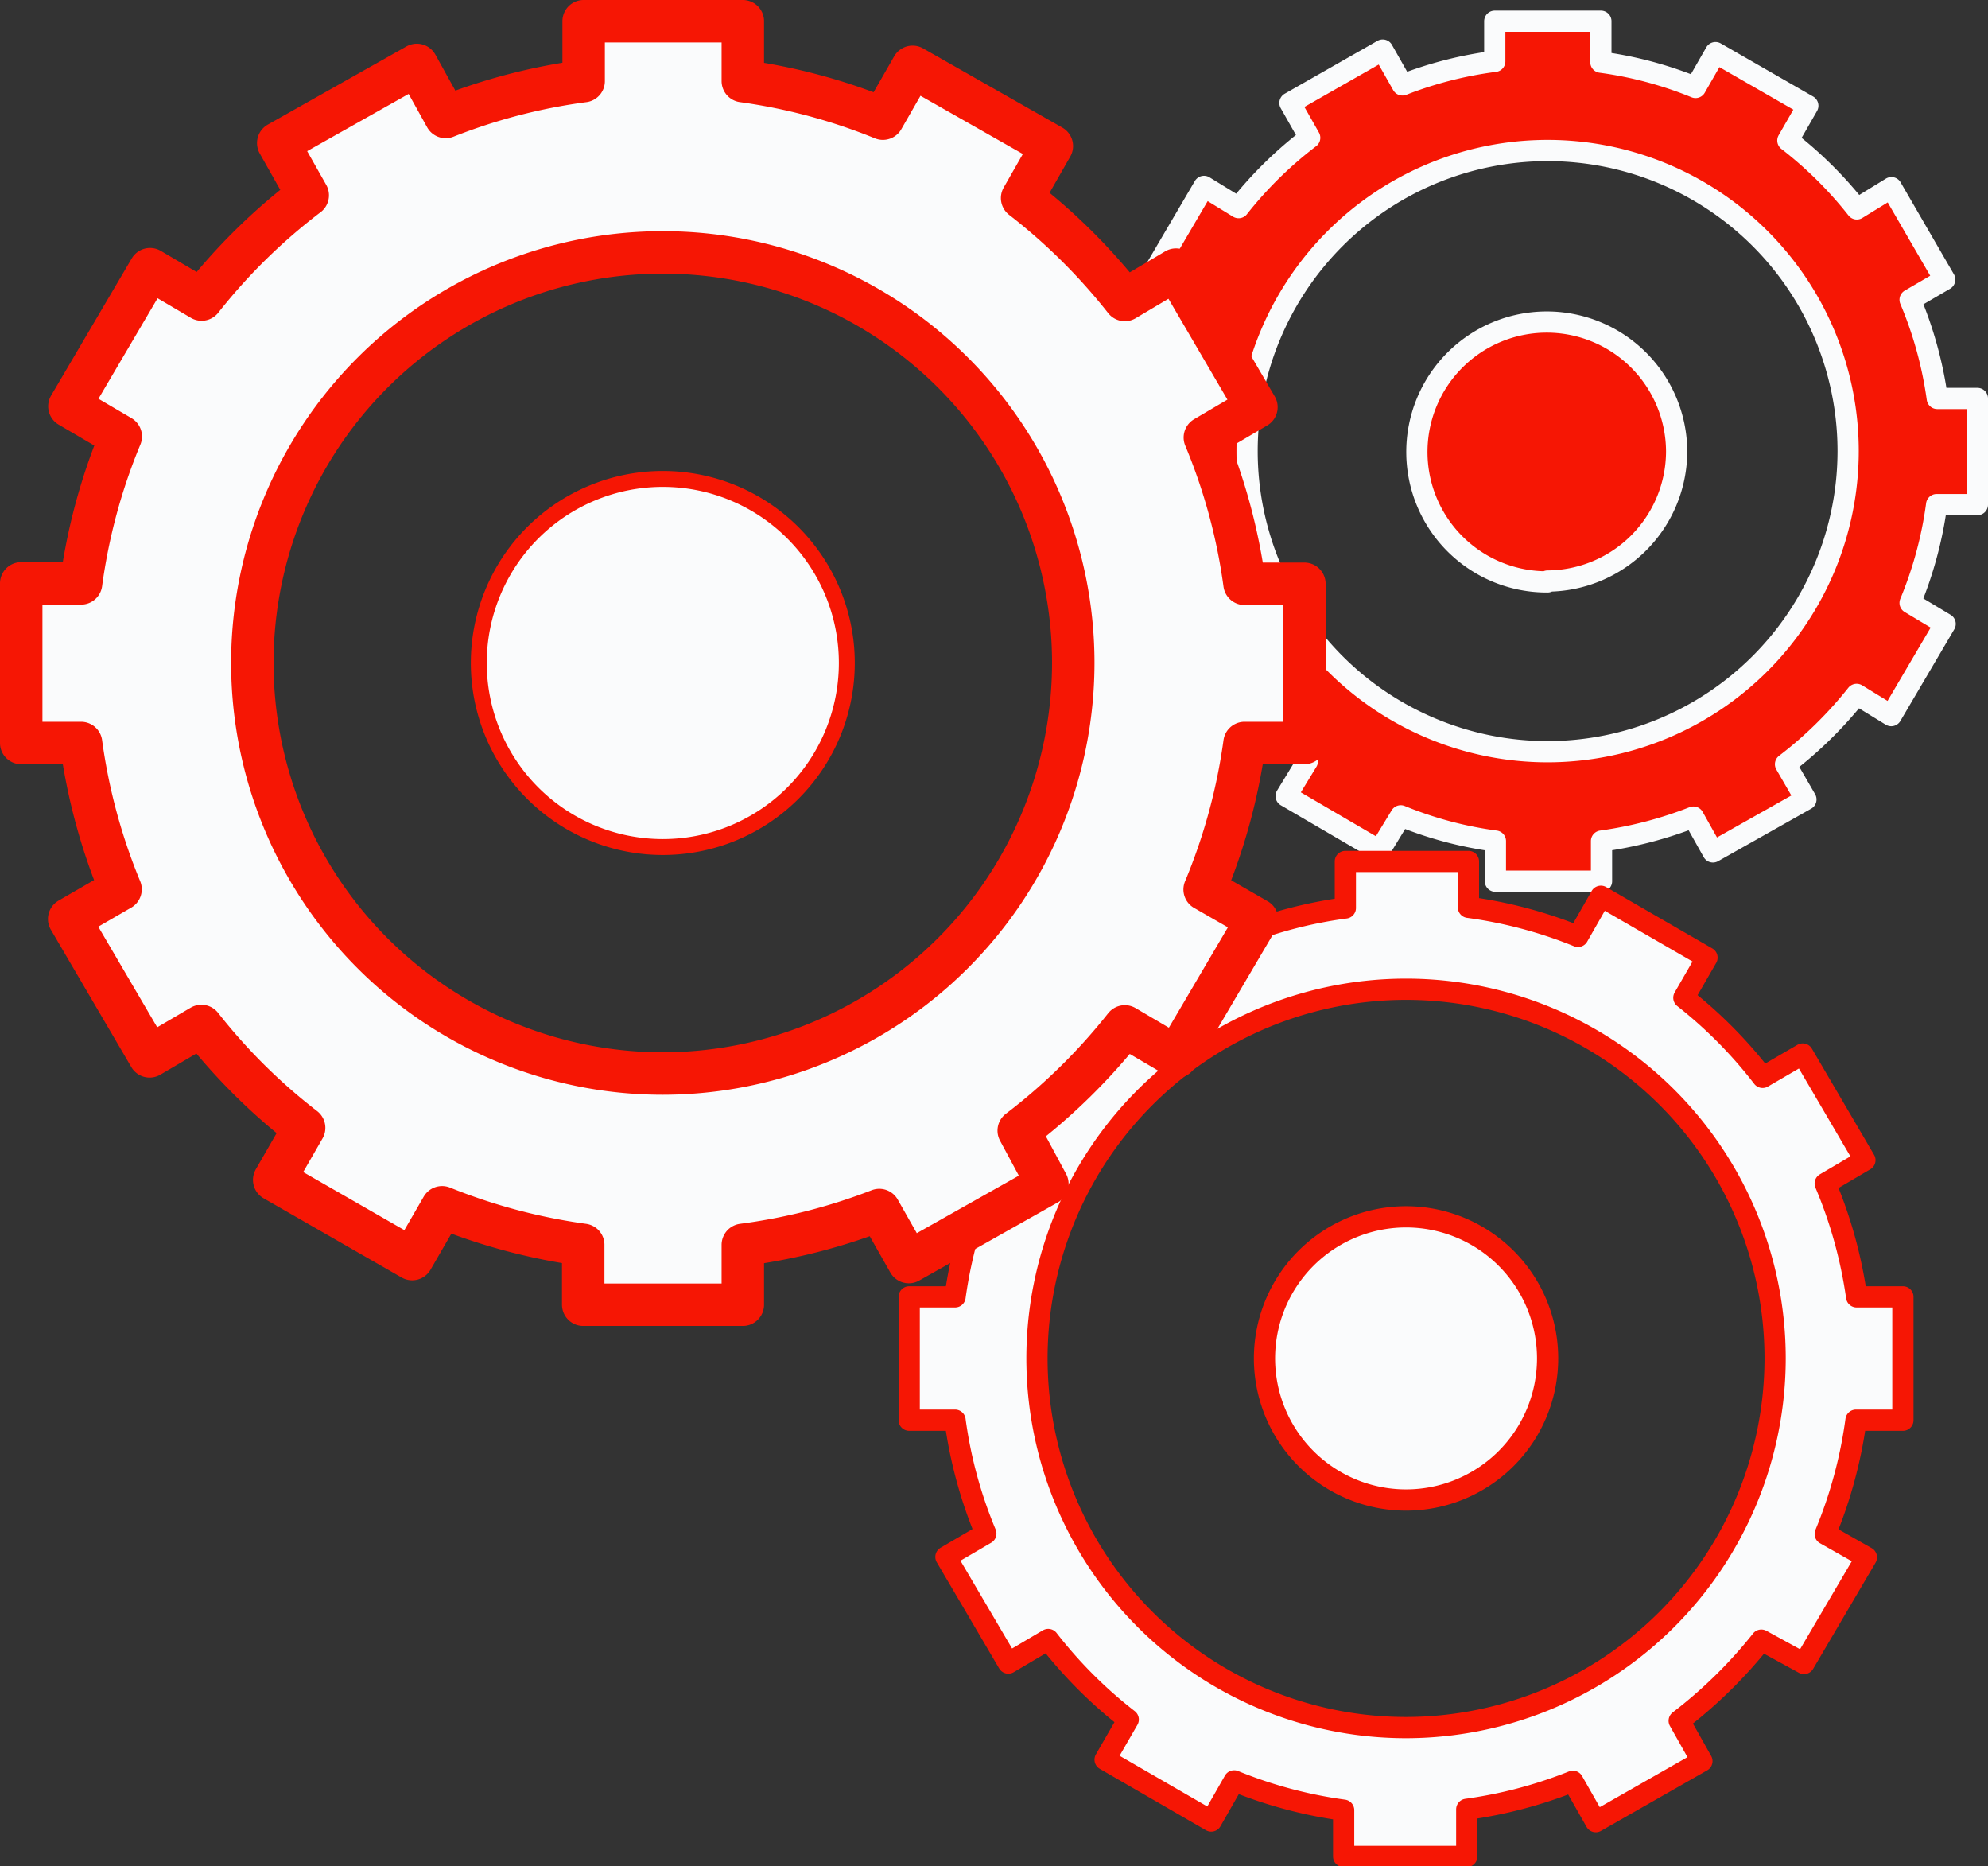
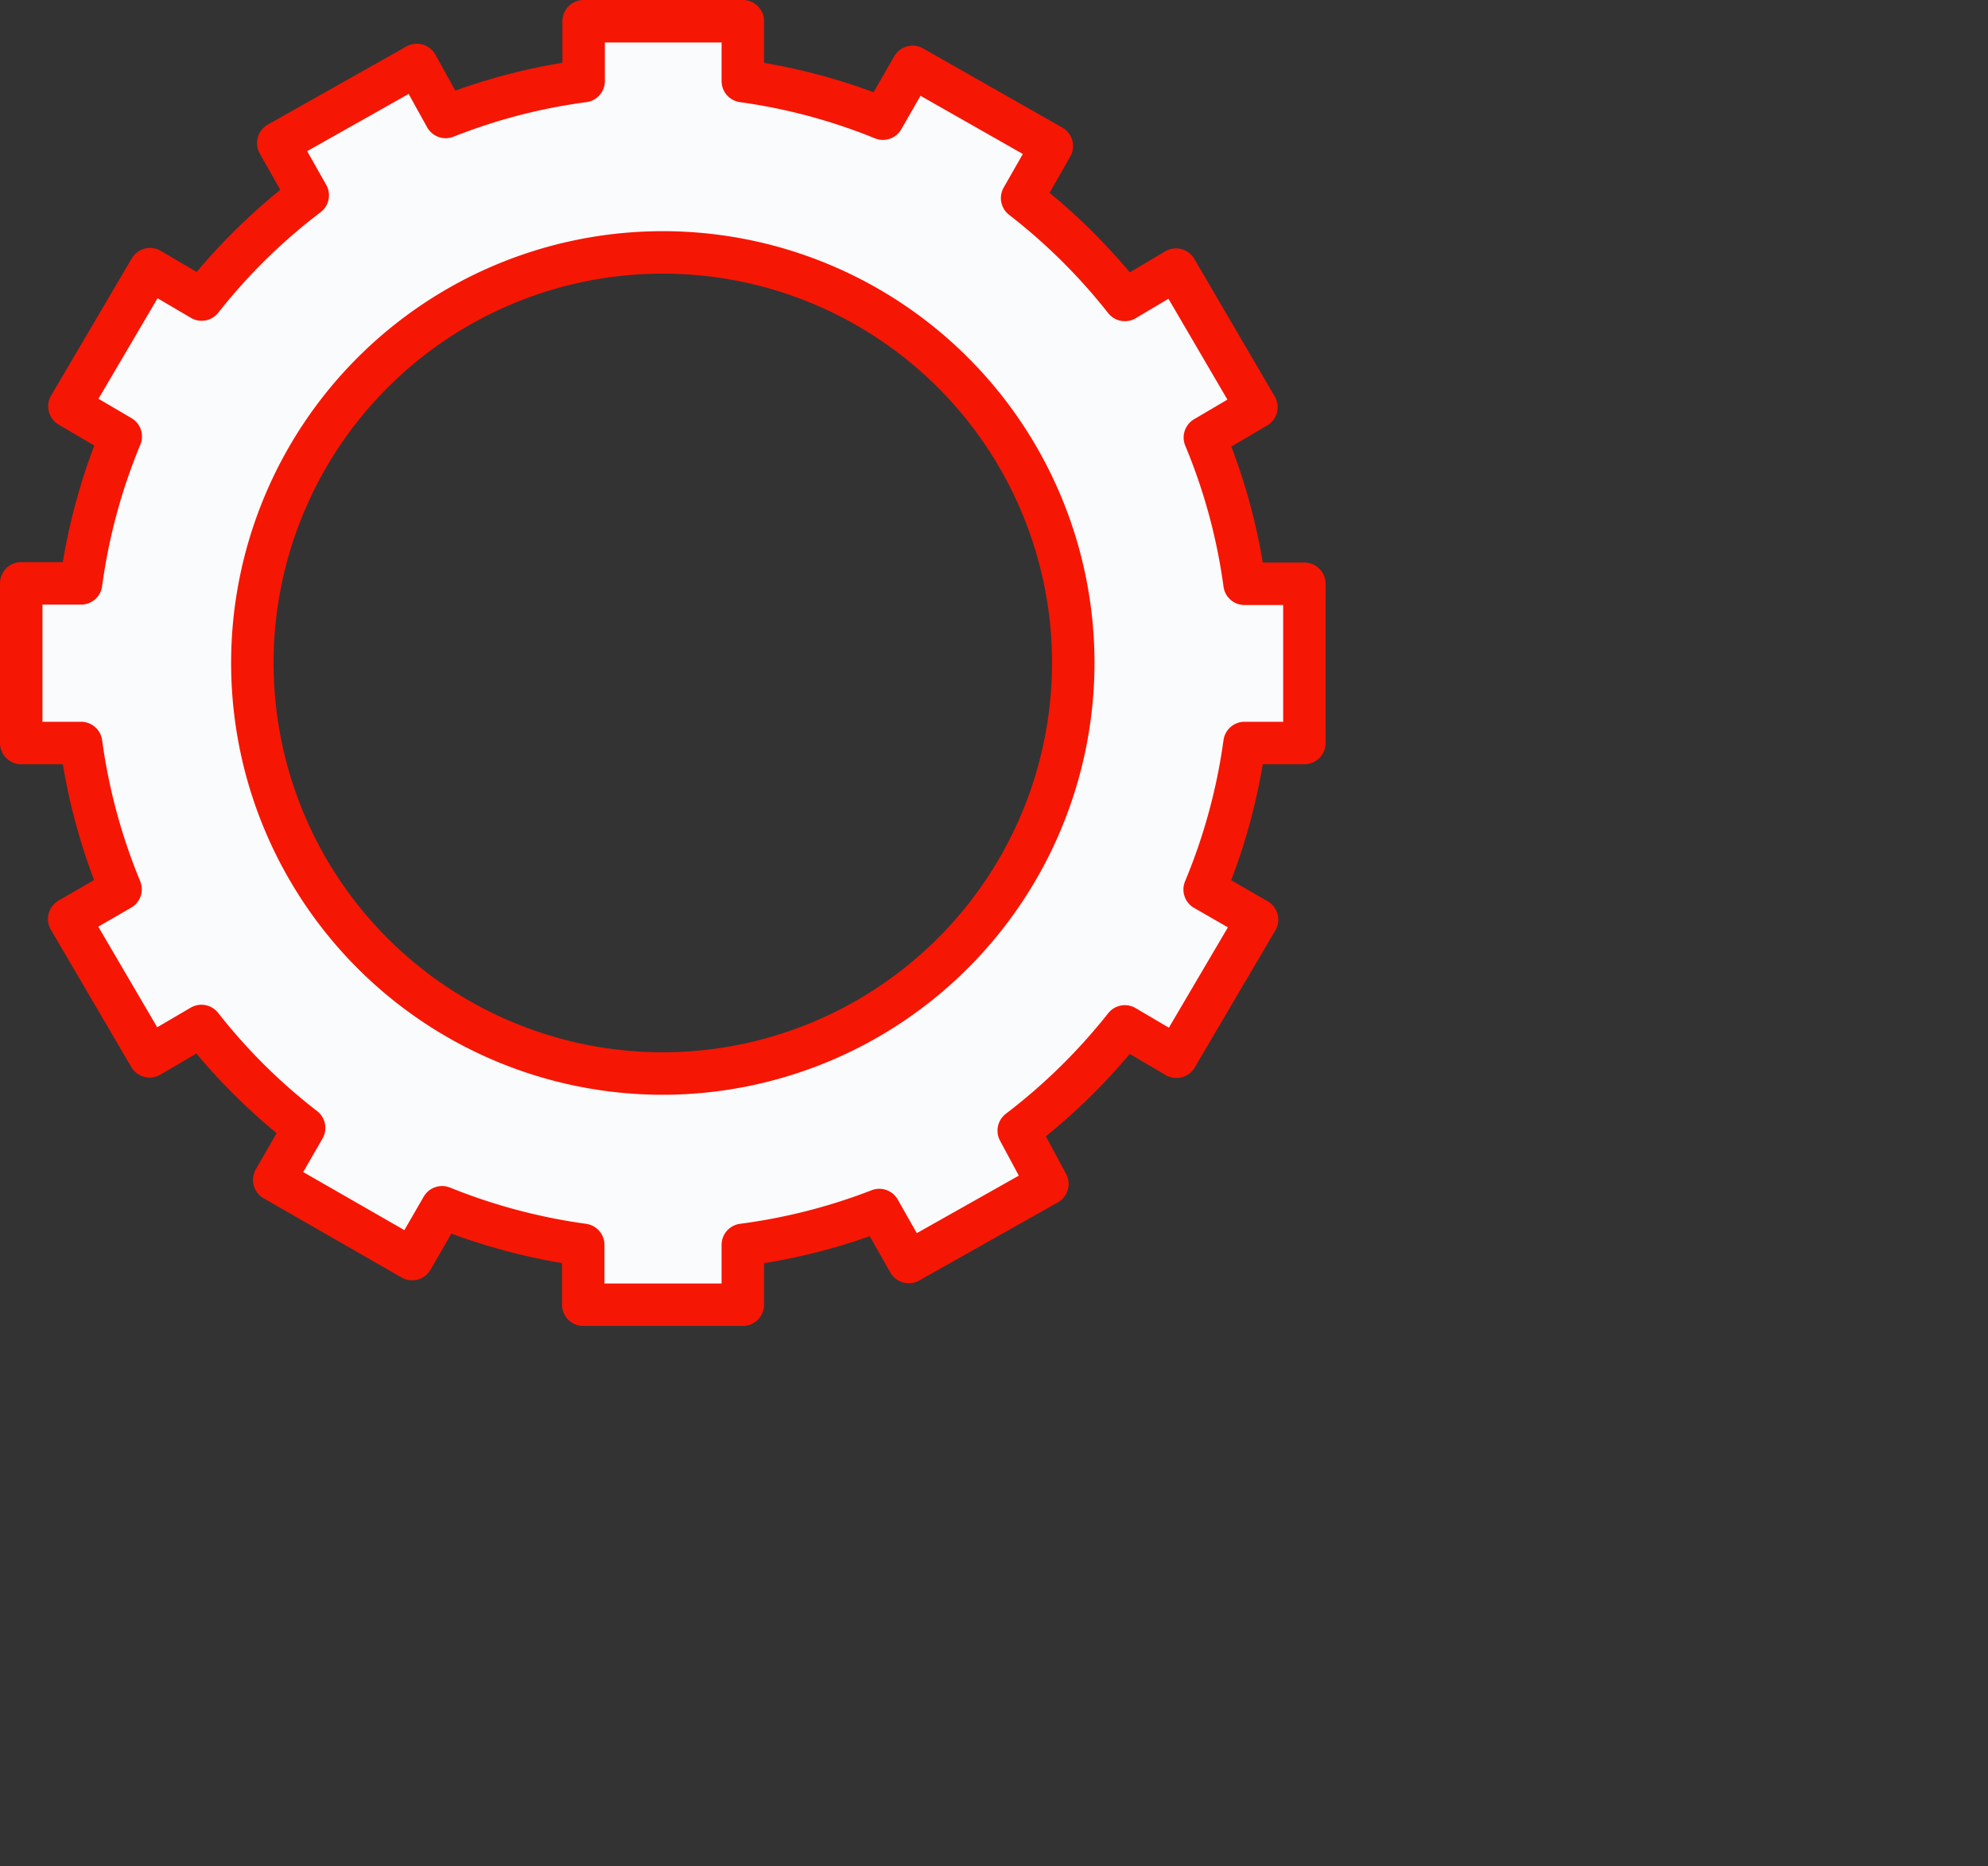
<svg xmlns="http://www.w3.org/2000/svg" viewBox="0 0 93.67 87.91">
  <rect x="0" y="0" width="93.67" height="87.91" fill="#333333" stroke="none" />
  <defs>
    <style>.cls-1{fill:#f61604;stroke:#fafbfc;}.cls-1,.cls-2,.cls-3,.cls-4{stroke-linecap:round;stroke-linejoin:round;}.cls-2,.cls-3,.cls-4{fill:#fafbfc;stroke:#f61604;}.cls-3{stroke-width:0.75px;}.cls-4{stroke-width:2px;}</style>
  </defs>
  <title>industrial-icon</title>
  <g id="Capa_2" data-name="Capa 2">
    <g id="Capa_1-2" data-name="Capa 1">
-       <path class="cls-1" d="M93.17,23.77v-5H91.28A18.45,18.45,0,0,0,90,14.12l1.63-.95L89.12,8.84l-1.63,1a18.69,18.69,0,0,0-3.25-3.22l.94-1.64-4.35-2.5-.94,1.64a18.12,18.12,0,0,0-4.46-1.19V1h-5V2.89A18.39,18.39,0,0,0,66.08,4l-.93-1.64L60.78,4.85l.93,1.64a18.63,18.63,0,0,0-3.35,3.29l-1.63-1-2.54,4.33,1.62,1a18.42,18.42,0,0,0-1.26,4.63H52.66v5h1.89a18.88,18.88,0,0,0,1.25,4.62l-1.62.95,2.54,4.33,1.63-1a19,19,0,0,0,3.25,3.22l-1,1.64L65,40.07,66,38.43a18,18,0,0,0,4.46,1.19v1.89h5V39.62a18.89,18.89,0,0,0,4.33-1.13l.92,1.64,4.38-2.47L84.13,36a19,19,0,0,0,3.35-3.29l1.63,1,2.54-4.32L90,28.4a18.41,18.41,0,0,0,1.25-4.63ZM72.92,35.41A14.16,14.16,0,1,1,87.08,21.25,14.17,14.17,0,0,1,72.92,35.41Zm0-8A6.12,6.12,0,1,1,79,21.25,6.12,6.12,0,0,1,72.92,27.37Z" />
-       <path class="cls-2" d="M89.66,66.9V61.09H87.48A21.39,21.39,0,0,0,86,55.75l1.87-1.1-2.93-5-1.89,1.1A21.3,21.3,0,0,0,79.34,47l1.09-1.89-5-2.89-1.08,1.89a21.22,21.22,0,0,0-5.16-1.37V40.58h-5.8v2.19a20.79,20.79,0,0,0-5,1.31l-1.08-1.9L52.22,45l1.07,1.9a21.8,21.8,0,0,0-3.87,3.81l-1.88-1.11-2.94,5,1.87,1.11A21.68,21.68,0,0,0,45,61.09H42.84V66.9H45a21.17,21.17,0,0,0,1.45,5.34l-1.88,1.1,2.94,5,1.88-1.11A21.3,21.3,0,0,0,53.16,81l-1.09,1.89,5,2.89,1.08-1.89a21.23,21.23,0,0,0,5.16,1.38v2.18h5.8V85.23a21.28,21.28,0,0,0,5-1.32l1.08,1.9,5-2.85-1.07-1.9a22.09,22.09,0,0,0,3.87-3.8L85,78.36l2.94-5L86,72.26a21.44,21.44,0,0,0,1.45-5.36ZM66.25,81.38A17.39,17.39,0,1,1,83.64,64,17.41,17.41,0,0,1,66.25,81.38Zm0-10.72A6.67,6.67,0,1,1,72.92,64,6.67,6.67,0,0,1,66.25,70.66Z" />
-       <path class="cls-3" d="M31.23,39.9a8.67,8.67,0,1,1,8.67-8.67A8.67,8.67,0,0,1,31.23,39.9Z" />
      <path class="cls-4" d="M61.46,35v-7.5H58.64a27.4,27.4,0,0,0-1.87-6.89l2.43-1.43L55.41,12.7,53,14.13a27.83,27.83,0,0,0-4.84-4.8l1.4-2.45L43,3.15l-1.4,2.44A27.4,27.4,0,0,0,35,3.82V1h-7.5V3.82A27.42,27.42,0,0,0,21,5.51L19.64,3.06,13.11,6.74,14.5,9.2a27.67,27.67,0,0,0-5,4.91L7.07,12.68l-3.8,6.46,2.42,1.42a27.63,27.63,0,0,0-1.87,6.92H1V35H3.82a27.81,27.81,0,0,0,1.86,6.89L3.26,43.29l3.79,6.47,2.44-1.43a27.49,27.49,0,0,0,4.84,4.8l-1.41,2.45,6.5,3.73,1.41-2.44a27.86,27.86,0,0,0,6.65,1.77v2.82H35V58.64A27.7,27.7,0,0,0,41.43,57l1.39,2.45,6.53-3.68L48,53.26a28,28,0,0,0,5-4.91l2.43,1.43,3.8-6.46L56.76,41.9A27.64,27.64,0,0,0,58.64,35ZM31.23,50.57A19.34,19.34,0,1,1,50.57,31.23,19.36,19.36,0,0,1,31.23,50.57Z" />
    </g>
  </g>
</svg>